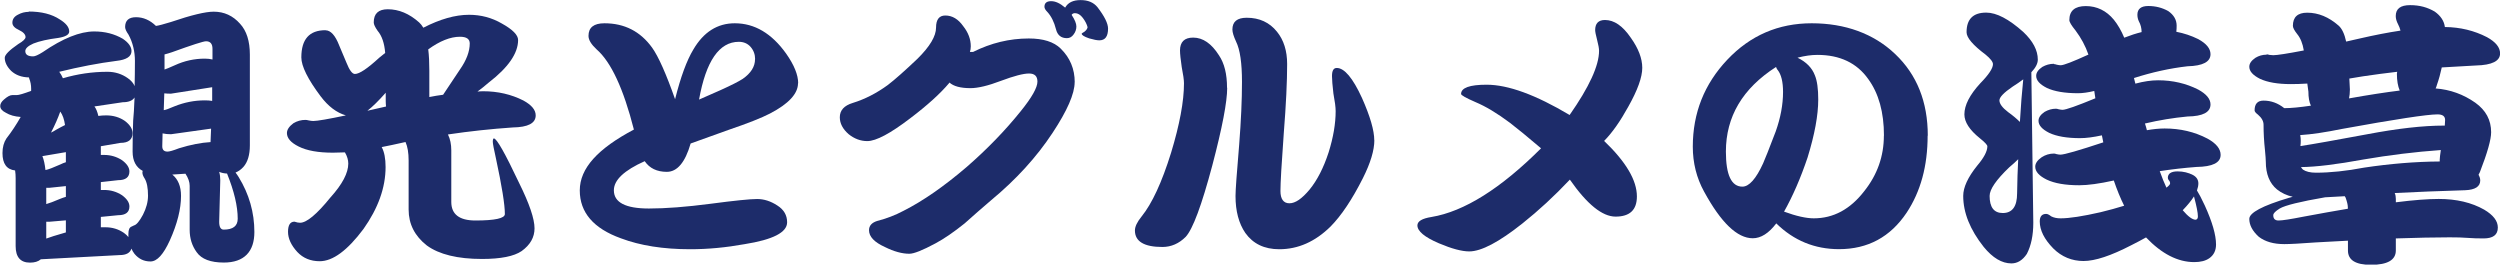
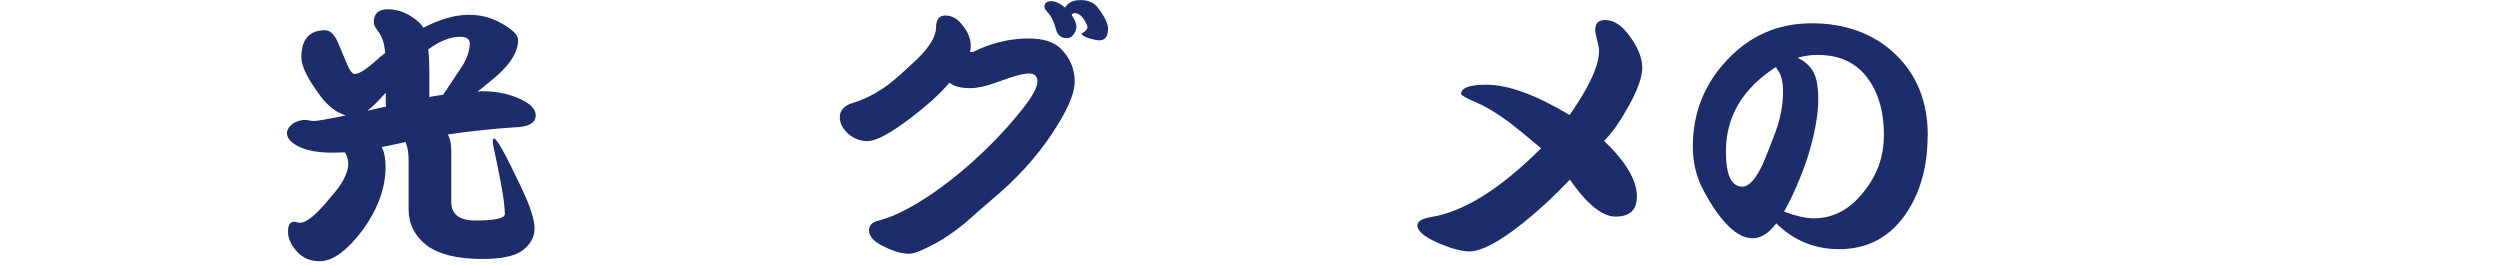
<svg xmlns="http://www.w3.org/2000/svg" id="_レイヤー_2" viewBox="0 0 321.08 33.98">
  <defs>
    <style>.cls-1{fill:#1d2c6a;stroke-width:0px;}</style>
  </defs>
  <g id="_レイヤー_1-2">
-     <path class="cls-1" d="M3.67,1.48c1.66,0,2.99.34,4,1.01.82.5,1.22,1.02,1.22,1.55,0,.41-.47.68-1.4.83-1.34.17-2.41.41-3.2.72-.7.31-1.04.64-1.04.97,0,.46.34.68,1.01.68.24,0,.65-.18,1.22-.54,2.59-1.78,4.8-2.66,6.62-2.66,1.37,0,2.59.31,3.67.94.74.5,1.12,1.03,1.12,1.58,0,.7-.65,1.12-1.94,1.26-2.28.29-4.73.76-7.34,1.4.19.26.35.54.47.83,1.87-.55,3.78-.83,5.72-.83.98,0,1.86.28,2.63.83.43.31.72.65.86,1.01.02-.96.04-2.04.04-3.24s-.28-2.38-.83-3.38c-.29-.41-.43-.73-.43-.97,0-.84.47-1.26,1.4-1.26s1.79.37,2.56,1.12c.36-.05,1-.22,1.91-.5,2.62-.89,4.45-1.33,5.51-1.33,1.34,0,2.47.52,3.38,1.55.84.91,1.26,2.23,1.26,3.96v11.66c0,1.22-.28,2.15-.83,2.77-.31.34-.65.58-1.01.72.14.19.28.38.4.58,1.34,2.18,2.02,4.54,2.02,7.06s-1.31,3.92-3.92,3.92c-1.7,0-2.87-.44-3.49-1.33-.6-.82-.9-1.78-.9-2.88v-5.65c0-.48-.18-1-.54-1.55-.65.05-1.21.08-1.69.11.74.6,1.12,1.51,1.12,2.74,0,1.68-.48,3.59-1.44,5.72-.82,1.8-1.64,2.7-2.48,2.7s-1.5-.32-2.05-.97c-.17-.22-.3-.44-.4-.68-.17.55-.67.83-1.51.83l-10.12.54c-.34.29-.8.43-1.4.43-1.22,0-1.84-.71-1.84-2.12v-8.71c0-.36-.02-.7-.07-1.01-1.08-.12-1.62-.86-1.62-2.23,0-.74.17-1.37.5-1.87.67-.86,1.28-1.79,1.84-2.77-.77-.05-1.4-.23-1.91-.54-.48-.24-.72-.53-.72-.86,0-.29.16-.56.47-.83.43-.38.79-.58,1.08-.58h.58c.26,0,.88-.18,1.84-.54v-.29c0-.46-.08-.89-.25-1.3,0-.05-.01-.1-.04-.14-.94-.02-1.69-.3-2.27-.83-.55-.55-.83-1.12-.83-1.69,0-.38.58-.97,1.73-1.76.62-.36.94-.66.94-.9,0-.33-.28-.64-.83-.9-.58-.26-.86-.58-.86-.94,0-.46.24-.8.72-1.04.43-.24.9-.36,1.4-.36ZM8.46,20.84v-1.3l-2.95.5h-.07c.19.46.32,1.06.4,1.8.36-.07,1-.31,1.91-.72.24-.12.48-.22.72-.29ZM8.46,25.27v-1.37l-2.12.22h-.4v2.09c.36-.1.96-.32,1.8-.68.24-.1.48-.18.72-.25ZM5.94,30.64c.29-.1.6-.2.94-.32.53-.17,1.06-.32,1.58-.47v-1.55l-2.12.18h-.4v2.16ZM8.35,16.06c-.1-.72-.3-1.3-.61-1.73-.29.82-.68,1.72-1.19,2.7.22-.1.43-.22.65-.36.38-.22.77-.42,1.15-.61ZM16.49,30.46v-.43c0-.53.14-.84.43-.94l.29-.14c.31-.07.7-.53,1.15-1.37.43-.84.65-1.66.65-2.45,0-.98-.14-1.72-.43-2.2-.19-.29-.29-.54-.29-.76,0-.07.01-.14.04-.22-.86-.46-1.3-1.28-1.3-2.48,0-1.27.02-2.59.07-3.96.07-.67.13-1.67.18-2.99-.26.41-.77.61-1.51.61l-3.64.54c.22.29.38.7.5,1.22.34-.05.67-.07,1.01-.07.91,0,1.72.24,2.41.72.65.5.97,1.02.97,1.55,0,.84-.52,1.26-1.55,1.26l-2.52.43v1.12h.43c.84,0,1.61.23,2.3.68.62.46.94.94.94,1.44,0,.74-.48,1.12-1.44,1.12l-2.23.25v1.01h.43c.84,0,1.61.23,2.3.68.62.46.94.94.94,1.44,0,.74-.48,1.12-1.44,1.12l-2.23.22v1.33h.58c.89,0,1.68.24,2.38.72.24.17.43.35.58.54ZM27.04,18.25c.02-.53.05-1.1.07-1.73l-5.15.72c-.41,0-.77-.04-1.08-.11-.02.67-.04,1.22-.04,1.66,0,.46.23.68.68.68.24,0,.73-.14,1.48-.43,1.49-.46,2.83-.72,4.03-.79ZM21.02,14.15c.22-.02.68-.19,1.4-.5,1.25-.5,2.54-.76,3.89-.76.34,0,.65.02.94.07v-1.76l-5.29.83c-.31,0-.6-.01-.86-.04-.02.84-.05,1.56-.07,2.16ZM21.13,8.93c.22-.07.65-.25,1.3-.54,1.25-.58,2.54-.86,3.89-.86.36,0,.68.04.97.11v-1.37c0-.65-.28-.97-.83-.97-.34,0-1.79.47-4.36,1.4-.36.12-.68.22-.97.29v1.94ZM28.15,22.07c.1.34.14.7.14,1.08l-.14,5.33c0,.67.19,1.01.58,1.01,1.2,0,1.8-.47,1.8-1.4,0-1.61-.46-3.54-1.37-5.8-.41-.02-.74-.1-1.01-.22Z" />
    <path class="cls-1" d="M41.8,3.89c.67,0,1.26.65,1.76,1.94l.94,2.23c.38.96.74,1.44,1.08,1.44.58,0,1.62-.7,3.13-2.09.26-.22.52-.42.76-.61-.1-1.25-.42-2.2-.97-2.84-.34-.48-.5-.84-.5-1.08,0-1.13.6-1.69,1.8-1.69,1.42,0,2.76.56,4.03,1.69.19.17.37.4.54.68,2.14-1.1,4.09-1.66,5.87-1.66,1.51,0,2.92.37,4.21,1.12,1.39.77,2.09,1.48,2.09,2.12,0,1.7-1.26,3.53-3.78,5.47-.5.43-.98.82-1.44,1.15.24-.02.48-.04.72-.04,1.9,0,3.62.4,5.18,1.19,1.06.58,1.58,1.21,1.58,1.91,0,1.01-.98,1.52-2.95,1.55-2.78.19-5.56.49-8.32.9.29.58.43,1.26.43,2.05v6.62c0,1.58,1.03,2.38,3.1,2.38,2.52,0,3.78-.28,3.78-.83,0-1.2-.38-3.59-1.15-7.16-.26-1.17-.4-1.88-.4-2.12,0-.29.05-.43.14-.43.36,0,1.44,1.91,3.24,5.72,1.32,2.66,1.98,4.61,1.98,5.83,0,1.15-.55,2.12-1.66,2.92-.98.67-2.68,1.01-5.08,1.01-3.14,0-5.51-.58-7.09-1.73-1.56-1.22-2.34-2.76-2.34-4.61v-6.3c0-.98-.13-1.78-.4-2.38-.1.02-.2.05-.32.07-.96.22-1.87.41-2.74.58.34.62.5,1.48.5,2.56,0,2.64-.95,5.29-2.84,7.96-2.06,2.76-3.94,4.14-5.62,4.14-1.18,0-2.14-.4-2.88-1.19-.79-.86-1.19-1.73-1.19-2.59s.28-1.3.83-1.3c.29.1.53.14.72.14.84,0,2.14-1.08,3.89-3.24,1.54-1.7,2.3-3.16,2.3-4.36,0-.46-.14-.94-.43-1.44-.55.02-1.07.04-1.55.04-1.87,0-3.34-.26-4.39-.79-1.01-.5-1.51-1.08-1.51-1.73,0-.43.28-.85.83-1.26.48-.29,1-.43,1.55-.43.1,0,.24.02.43.07.24.05.43.07.58.07.5,0,1.9-.24,4.18-.72-1.18-.34-2.26-1.15-3.24-2.45-1.66-2.21-2.48-3.88-2.48-5,0-2.33,1.03-3.49,3.1-3.49ZM47.2,14.22c.74-.17,1.54-.35,2.38-.54-.02-.22-.04-.43-.04-.65v-1.12c-.91,1.03-1.69,1.8-2.34,2.3ZM55.15,12.46c.6-.12,1.19-.22,1.76-.29l2.16-3.24c.84-1.2,1.26-2.32,1.26-3.35,0-.58-.42-.86-1.26-.86-1.22,0-2.58.54-4.07,1.62.1.79.14,1.71.14,2.74v3.38Z" />
-     <path class="cls-1" d="M102.49,10.69c0,1.34-1.2,2.64-3.6,3.89-1.06.55-2.82,1.25-5.29,2.09l-4.9,1.76c-.7,2.42-1.72,3.64-3.06,3.64-1.27,0-2.22-.46-2.84-1.37-2.64,1.18-3.96,2.42-3.96,3.74,0,1.56,1.5,2.34,4.5,2.34,2.14,0,4.78-.2,7.92-.61,3.1-.41,5.09-.61,5.98-.61s1.75.28,2.59.83c.84.53,1.26,1.25,1.26,2.16,0,1.3-1.82,2.23-5.47,2.81-2.38.43-4.7.65-6.98.65-3.46,0-6.42-.47-8.89-1.4-3.53-1.27-5.29-3.32-5.29-6.16s2.32-5.36,6.95-7.81c-1.34-5.26-2.94-8.69-4.79-10.3-.7-.65-1.04-1.22-1.04-1.73,0-1.08.68-1.62,2.05-1.62,2.57,0,4.61,1.04,6.12,3.13.82,1.15,1.8,3.36,2.95,6.62.72-2.86,1.5-4.98,2.34-6.37,1.32-2.26,3.1-3.38,5.33-3.38,2.54,0,4.74,1.3,6.59,3.89,1.03,1.46,1.55,2.74,1.55,3.82ZM96.98,7.6c0-.6-.19-1.13-.58-1.58-.38-.43-.89-.65-1.51-.65-2.52,0-4.22,2.47-5.11,7.42l2.77-1.22c1.37-.62,2.32-1.1,2.84-1.44,1.06-.74,1.58-1.58,1.58-2.52Z" />
    <path class="cls-1" d="M138.02,10.55c0,1.49-.95,3.66-2.84,6.52-2.06,3.12-4.69,6-7.88,8.64-1.15.98-2.29,1.98-3.42,2.99-1.37,1.1-2.62,1.96-3.74,2.56-1.66.89-2.77,1.33-3.35,1.33-.94,0-1.98-.29-3.13-.86-1.37-.62-2.05-1.34-2.05-2.16,0-.58.35-.97,1.04-1.19,1.2-.31,2.33-.74,3.38-1.3,2.52-1.27,5.23-3.16,8.14-5.65,2.64-2.3,4.94-4.68,6.91-7.13,1.44-1.78,2.16-3.05,2.16-3.82,0-.7-.36-1.04-1.08-1.04s-1.92.31-3.6.94c-1.63.62-2.94.94-3.92.94-1.27,0-2.17-.24-2.7-.72l-.04.07c-1.13,1.34-2.78,2.84-4.97,4.5-2.57,1.97-4.42,2.95-5.54,2.95-.86,0-1.67-.3-2.41-.9-.74-.65-1.12-1.37-1.12-2.16,0-.89.55-1.5,1.66-1.84,1.56-.48,3.06-1.25,4.5-2.3.94-.72,2.21-1.85,3.82-3.38,1.58-1.56,2.38-2.89,2.38-4,0-1.03.4-1.55,1.19-1.55.89,0,1.66.46,2.3,1.37.65.82.97,1.68.97,2.59,0,.26-.04.5-.11.72h.4c2.3-1.15,4.69-1.73,7.16-1.73,1.85,0,3.22.43,4.1,1.3,1.2,1.18,1.8,2.62,1.8,4.32ZM142.31,3.67c0,1.01-.37,1.51-1.12,1.51-.29,0-.72-.08-1.3-.25-.65-.22-.97-.42-.97-.61,0-.02.12-.11.36-.25.24-.19.37-.38.4-.58-.1-.38-.3-.78-.61-1.19-.31-.41-.65-.61-1.01-.61-.19,0-.34.07-.43.22.41.62.61,1.12.61,1.48,0,.38-.12.73-.36,1.04-.22.31-.5.47-.86.47-.74,0-1.21-.38-1.4-1.15-.24-.94-.61-1.68-1.12-2.23-.24-.24-.36-.46-.36-.65,0-.48.29-.72.86-.72s1.15.28,1.8.83c.36-.65,1.02-.97,1.98-.97s1.66.3,2.16.9c.91,1.18,1.37,2.1,1.37,2.77Z" />
-     <path class="cls-1" d="M157.61,11.27c0,1.82-.64,5.15-1.91,9.97-1.37,5.14-2.51,8.2-3.42,9.18-.86.86-1.86,1.3-2.99,1.3-2.35,0-3.53-.71-3.53-2.12,0-.5.29-1.1.86-1.8,1.34-1.66,2.6-4.38,3.78-8.17,1.1-3.62,1.66-6.6,1.66-8.93,0-.43-.1-1.13-.29-2.09-.14-.98-.22-1.69-.22-2.12,0-1.1.56-1.66,1.69-1.66,1.25,0,2.35.76,3.31,2.27.7,1.03,1.04,2.42,1.04,4.18ZM176.51,18c0,1.3-.49,2.93-1.48,4.9-1.37,2.71-2.75,4.78-4.14,6.19-1.97,1.94-4.16,2.92-6.59,2.92-1.92,0-3.37-.7-4.36-2.09-.84-1.22-1.26-2.81-1.26-4.75,0-.74.16-2.94.47-6.59.24-3.07.36-5.76.36-8.06,0-2.42-.25-4.15-.76-5.18-.31-.67-.47-1.19-.47-1.55,0-1.01.61-1.51,1.84-1.51,1.63,0,2.93.6,3.89,1.8.86,1.06,1.3,2.44,1.3,4.14,0,2.26-.14,5.21-.43,8.86-.29,3.96-.43,6.44-.43,7.45s.38,1.58,1.15,1.58,1.61-.59,2.59-1.76c.98-1.2,1.8-2.79,2.45-4.79.6-1.92.9-3.68.9-5.29,0-.5-.1-1.26-.29-2.27-.12-1.03-.18-1.78-.18-2.23,0-.7.2-1.04.61-1.04.98,0,2.06,1.28,3.24,3.85,1.06,2.38,1.58,4.19,1.58,5.44Z" />
    <path class="cls-1" d="M210.92,8.71c0,1.2-.6,2.87-1.8,5-1.03,1.87-2.06,3.34-3.1,4.39,2.81,2.69,4.21,5.06,4.21,7.13,0,1.73-.91,2.59-2.74,2.59-1.7,0-3.66-1.58-5.87-4.75-1.99,2.11-4.02,3.98-6.08,5.62-3.02,2.4-5.3,3.6-6.84,3.6-.96,0-2.26-.35-3.89-1.04-1.85-.79-2.77-1.56-2.77-2.3,0-.53.6-.89,1.8-1.08,4.2-.7,8.89-3.64,14.08-8.82-1.75-1.49-3.08-2.58-4-3.28-1.63-1.22-3.11-2.11-4.43-2.66-1.22-.53-1.84-.88-1.84-1.04,0-.79,1.09-1.19,3.28-1.19,2.76,0,6.31,1.3,10.66,3.89,2.52-3.6,3.78-6.35,3.78-8.24,0-.29-.08-.76-.25-1.4-.17-.65-.25-1.07-.25-1.26,0-.86.42-1.3,1.26-1.3,1.18,0,2.28.76,3.31,2.27.98,1.37,1.48,2.66,1.48,3.89Z" />
    <path class="cls-1" d="M247.57,17.42c0,3.89-.9,7.19-2.7,9.9-2.09,3.12-4.98,4.68-8.68,4.68-3.12,0-5.81-1.1-8.06-3.31-.96,1.27-1.97,1.91-3.02,1.91-1.99,0-4.08-2-6.26-6.01-.96-1.75-1.44-3.67-1.44-5.76,0-4.32,1.48-8.04,4.43-11.16,2.95-3.12,6.56-4.68,10.84-4.68s7.97,1.32,10.73,3.96c2.78,2.64,4.18,6.13,4.18,10.48ZM229,11.81c0-1.3-.23-2.23-.68-2.81-.07-.05-.14-.18-.22-.4-4.3,2.76-6.44,6.38-6.44,10.87,0,3,.71,4.5,2.12,4.5.86,0,1.75-1,2.66-2.99.22-.48.76-1.85,1.62-4.1.62-1.75.94-3.44.94-5.08ZM241.96,17.42c0-3-.67-5.42-2.02-7.27-1.46-2.06-3.64-3.1-6.52-3.1-.79,0-1.64.12-2.56.36,1.13.55,1.87,1.31,2.23,2.27.29.7.43,1.73.43,3.1,0,2.02-.46,4.5-1.37,7.45-.89,2.64-1.9,4.96-3.02,6.95,1.58.58,2.86.86,3.82.86,2.52,0,4.68-1.16,6.48-3.49,1.68-2.11,2.52-4.49,2.52-7.13Z" />
-     <path class="cls-1" d="M255.1,1.62c1.32,0,2.9.83,4.75,2.48,1.25,1.18,1.87,2.36,1.87,3.56,0,.5-.28,1.04-.83,1.62l.25,19.33c0,1.61-.28,2.94-.83,4-.55.82-1.21,1.22-1.98,1.22-1.22,0-2.41-.71-3.56-2.12-1.75-2.21-2.63-4.39-2.63-6.55,0-1.1.6-2.4,1.8-3.89.86-1.01,1.3-1.84,1.3-2.48,0-.17-.32-.52-.97-1.04-1.32-1.06-1.98-2.08-1.98-3.06,0-1.18.68-2.51,2.05-4,1.08-1.1,1.62-1.92,1.62-2.45,0-.29-.31-.7-.94-1.22-1.63-1.22-2.45-2.18-2.45-2.88,0-1.68.84-2.52,2.52-2.52ZM257.22,27.36c1.22,0,1.84-.84,1.84-2.52.02-1.54.07-3,.14-4.39-.34.34-.72.68-1.15,1.04-1.68,1.61-2.52,2.83-2.52,3.67,0,1.46.56,2.2,1.69,2.2ZM259.42,15.66c.12-2.04.26-3.86.43-5.47-.41.31-.86.62-1.37.94-1.13.77-1.69,1.36-1.69,1.76,0,.43.37.94,1.12,1.51.6.43,1.1.85,1.51,1.26ZM263.84,8.24c.07,0,.18.02.32.07.22.05.38.07.5.07.38,0,1.57-.46,3.56-1.37-.38-1.1-.94-2.14-1.66-3.1-.53-.65-.79-1.09-.79-1.33,0-1.2.71-1.8,2.12-1.8s2.64.59,3.6,1.76c.5.62.95,1.39,1.33,2.3.79-.31,1.54-.55,2.23-.72,0-.5-.12-.97-.36-1.4-.12-.26-.18-.54-.18-.83,0-.74.47-1.12,1.4-1.12s1.79.22,2.56.65c.72.5,1.08,1.13,1.08,1.87,0,.26-.01.53-.04.79.98.19,1.92.5,2.81.94,1.06.58,1.58,1.22,1.58,1.94,0,.98-.98,1.5-2.95,1.55-2.28.26-4.57.77-6.88,1.51.07.24.13.48.18.72,1.08-.29,2.05-.43,2.92-.43,1.87,0,3.59.4,5.15,1.19,1.06.58,1.58,1.21,1.58,1.91,0,1.01-.98,1.52-2.95,1.55-1.82.17-3.65.47-5.47.9.1.29.18.58.25.86.82-.14,1.57-.22,2.27-.22,2.02,0,3.85.43,5.51,1.3,1.13.62,1.69,1.32,1.69,2.09,0,1.01-1.03,1.52-3.1,1.55-1.58.12-3.16.3-4.72.54.29.82.58,1.52.86,2.12.31-.24.47-.42.47-.54,0-.17-.06-.31-.18-.43-.07-.1-.11-.19-.11-.29,0-.55.42-.83,1.26-.83.72,0,1.38.16,1.98.47.46.26.68.62.68,1.08,0,.26-.06.56-.18.9.26.41.6,1.06,1.01,1.94.96,2.11,1.44,3.78,1.44,5,0,.77-.29,1.36-.86,1.76-.48.34-1.13.5-1.94.5-2.11,0-4.18-1.06-6.19-3.17-.6.34-1.24.67-1.91,1.01-2.59,1.34-4.63,2.02-6.12,2.02s-2.81-.54-3.89-1.62c-1.15-1.18-1.73-2.33-1.73-3.46,0-.65.28-.97.83-.97.17,0,.38.11.65.32.34.17.73.25,1.19.25,1.13,0,2.84-.26,5.15-.79,1.08-.26,2.09-.54,3.02-.83-.48-.96-.92-2.04-1.33-3.24-1.85.41-3.33.61-4.43.61-1.78,0-3.17-.24-4.18-.72-.98-.48-1.48-1.03-1.48-1.66,0-.43.28-.84.83-1.22.48-.31,1.01-.47,1.58-.47.07,0,.18.02.32.07.22.05.38.07.5.07.5,0,2.34-.53,5.51-1.58-.07-.31-.13-.61-.18-.9-1.1.24-2.04.36-2.81.36-1.68,0-3-.23-3.96-.68-.91-.46-1.37-.97-1.37-1.55,0-.41.26-.79.79-1.15.46-.26.94-.4,1.44-.4.1,0,.22.02.36.07.22.05.38.07.5.07.41,0,1.81-.49,4.21-1.48-.05-.31-.1-.62-.14-.94-.79.19-1.49.29-2.09.29-1.7,0-3.04-.23-4-.68-.91-.46-1.37-.97-1.37-1.55,0-.41.26-.79.79-1.15.46-.26.95-.4,1.48-.4ZM281.77,25.24c-.34.53-.82,1.12-1.44,1.76.7.82,1.25,1.22,1.66,1.22.19-.02.29-.17.29-.43,0-.46-.17-1.31-.5-2.56Z" />
-     <path class="cls-1" d="M291.1,6.98c.1,0,.22.02.36.07.22.02.38.04.5.04.48,0,1.79-.2,3.92-.61-.14-.89-.43-1.6-.86-2.12-.36-.46-.54-.8-.54-1.04,0-1.13.61-1.69,1.84-1.69,1.42,0,2.76.55,4.03,1.66.43.38.76,1.07.97,2.05.55-.12,1.14-.25,1.76-.4,1.87-.43,3.61-.77,5.22-1.01-.07-.29-.18-.56-.32-.83-.19-.36-.29-.71-.29-1.04,0-.94.61-1.4,1.84-1.4s2.23.28,3.17.83c.77.55,1.2,1.21,1.3,1.98,1.97.02,3.77.46,5.4,1.3,1.13.62,1.69,1.32,1.69,2.09,0,.98-1.03,1.5-3.1,1.55-1.46.07-2.93.16-4.39.25-.17.79-.37,1.52-.61,2.2-.05.19-.11.36-.18.5,1.87.14,3.58.76,5.11,1.84,1.34.96,2.02,2.22,2.02,3.78,0,.94-.48,2.64-1.44,5.11-.07.14-.13.26-.18.36.14.24.22.48.22.72,0,.79-.65,1.21-1.94,1.26-3.31.1-6.32.22-9.04.36.1.24.14.49.14.76v.43c2.28-.29,4.12-.43,5.51-.43,2.28,0,4.22.46,5.83,1.37,1.18.7,1.76,1.46,1.76,2.3,0,.94-.61,1.4-1.84,1.4-.72,0-1.4-.02-2.05-.07-.58-.05-1.34-.07-2.3-.07-1.9,0-4.2.05-6.91.14v1.55c0,1.22-1.07,1.84-3.2,1.84-1.97,0-2.95-.61-2.95-1.84v-1.26c-1.32.07-2.69.14-4.1.22-1.94.14-3.3.22-4.07.22-1.37,0-2.46-.31-3.28-.94-.82-.74-1.22-1.51-1.22-2.3s1.69-1.69,5.08-2.7c.19-.05.36-.1.5-.14-.77-.17-1.44-.48-2.02-.94-.96-.79-1.44-1.98-1.44-3.56,0-.26-.04-.77-.11-1.51-.12-1.1-.18-2.18-.18-3.24,0-.46-.24-.89-.72-1.3-.29-.22-.43-.4-.43-.54,0-.84.38-1.26,1.15-1.26.96,0,1.85.32,2.66.97.86,0,2-.11,3.42-.32-.22-.48-.32-1.08-.32-1.8l-.14-1.04c-.77.05-1.48.07-2.12.07-1.68,0-3-.23-3.96-.68-.91-.46-1.37-.97-1.37-1.55,0-.41.26-.79.79-1.15.43-.26.91-.4,1.44-.4ZM301.54,26.82v-.18c0-.31-.1-.73-.29-1.26-.05-.07-.08-.13-.11-.18-.89.05-1.73.1-2.52.14-3.19.55-5.14,1.03-5.83,1.44-.55.34-.83.62-.83.86,0,.46.23.68.68.68.48,0,1.56-.17,3.24-.5,2.04-.38,3.92-.72,5.65-1.01ZM295.45,18.76c1.7-.26,4.55-.77,8.53-1.51,3.89-.74,7.19-1.12,9.9-1.12h.11c.02-.31.04-.55.04-.72,0-.48-.32-.72-.97-.72-1.32,0-5.41.62-12.28,1.87-2.11.43-3.9.7-5.36.79.05.24.07.48.07.72,0,.22-.01.44-.04.68ZM313.34,20.74v-.25c0-.19.05-.6.14-1.22-3.34.24-6.66.65-9.97,1.22-3.38.62-6.05.95-7.99.97.07.12.16.23.25.32.38.26.94.4,1.66.4,1.87,0,3.94-.22,6.19-.65,3.34-.5,6.58-.77,9.72-.79ZM301.68,12.64c2.57-.46,4.74-.79,6.52-1.01-.24-.58-.36-1.28-.36-2.12,0-.1.01-.19.04-.29-1.46.17-2.93.36-4.39.58-.62.1-1.21.19-1.76.29l.07,1.4c0,.43-.04.82-.11,1.15Z" />
  </g>
</svg>